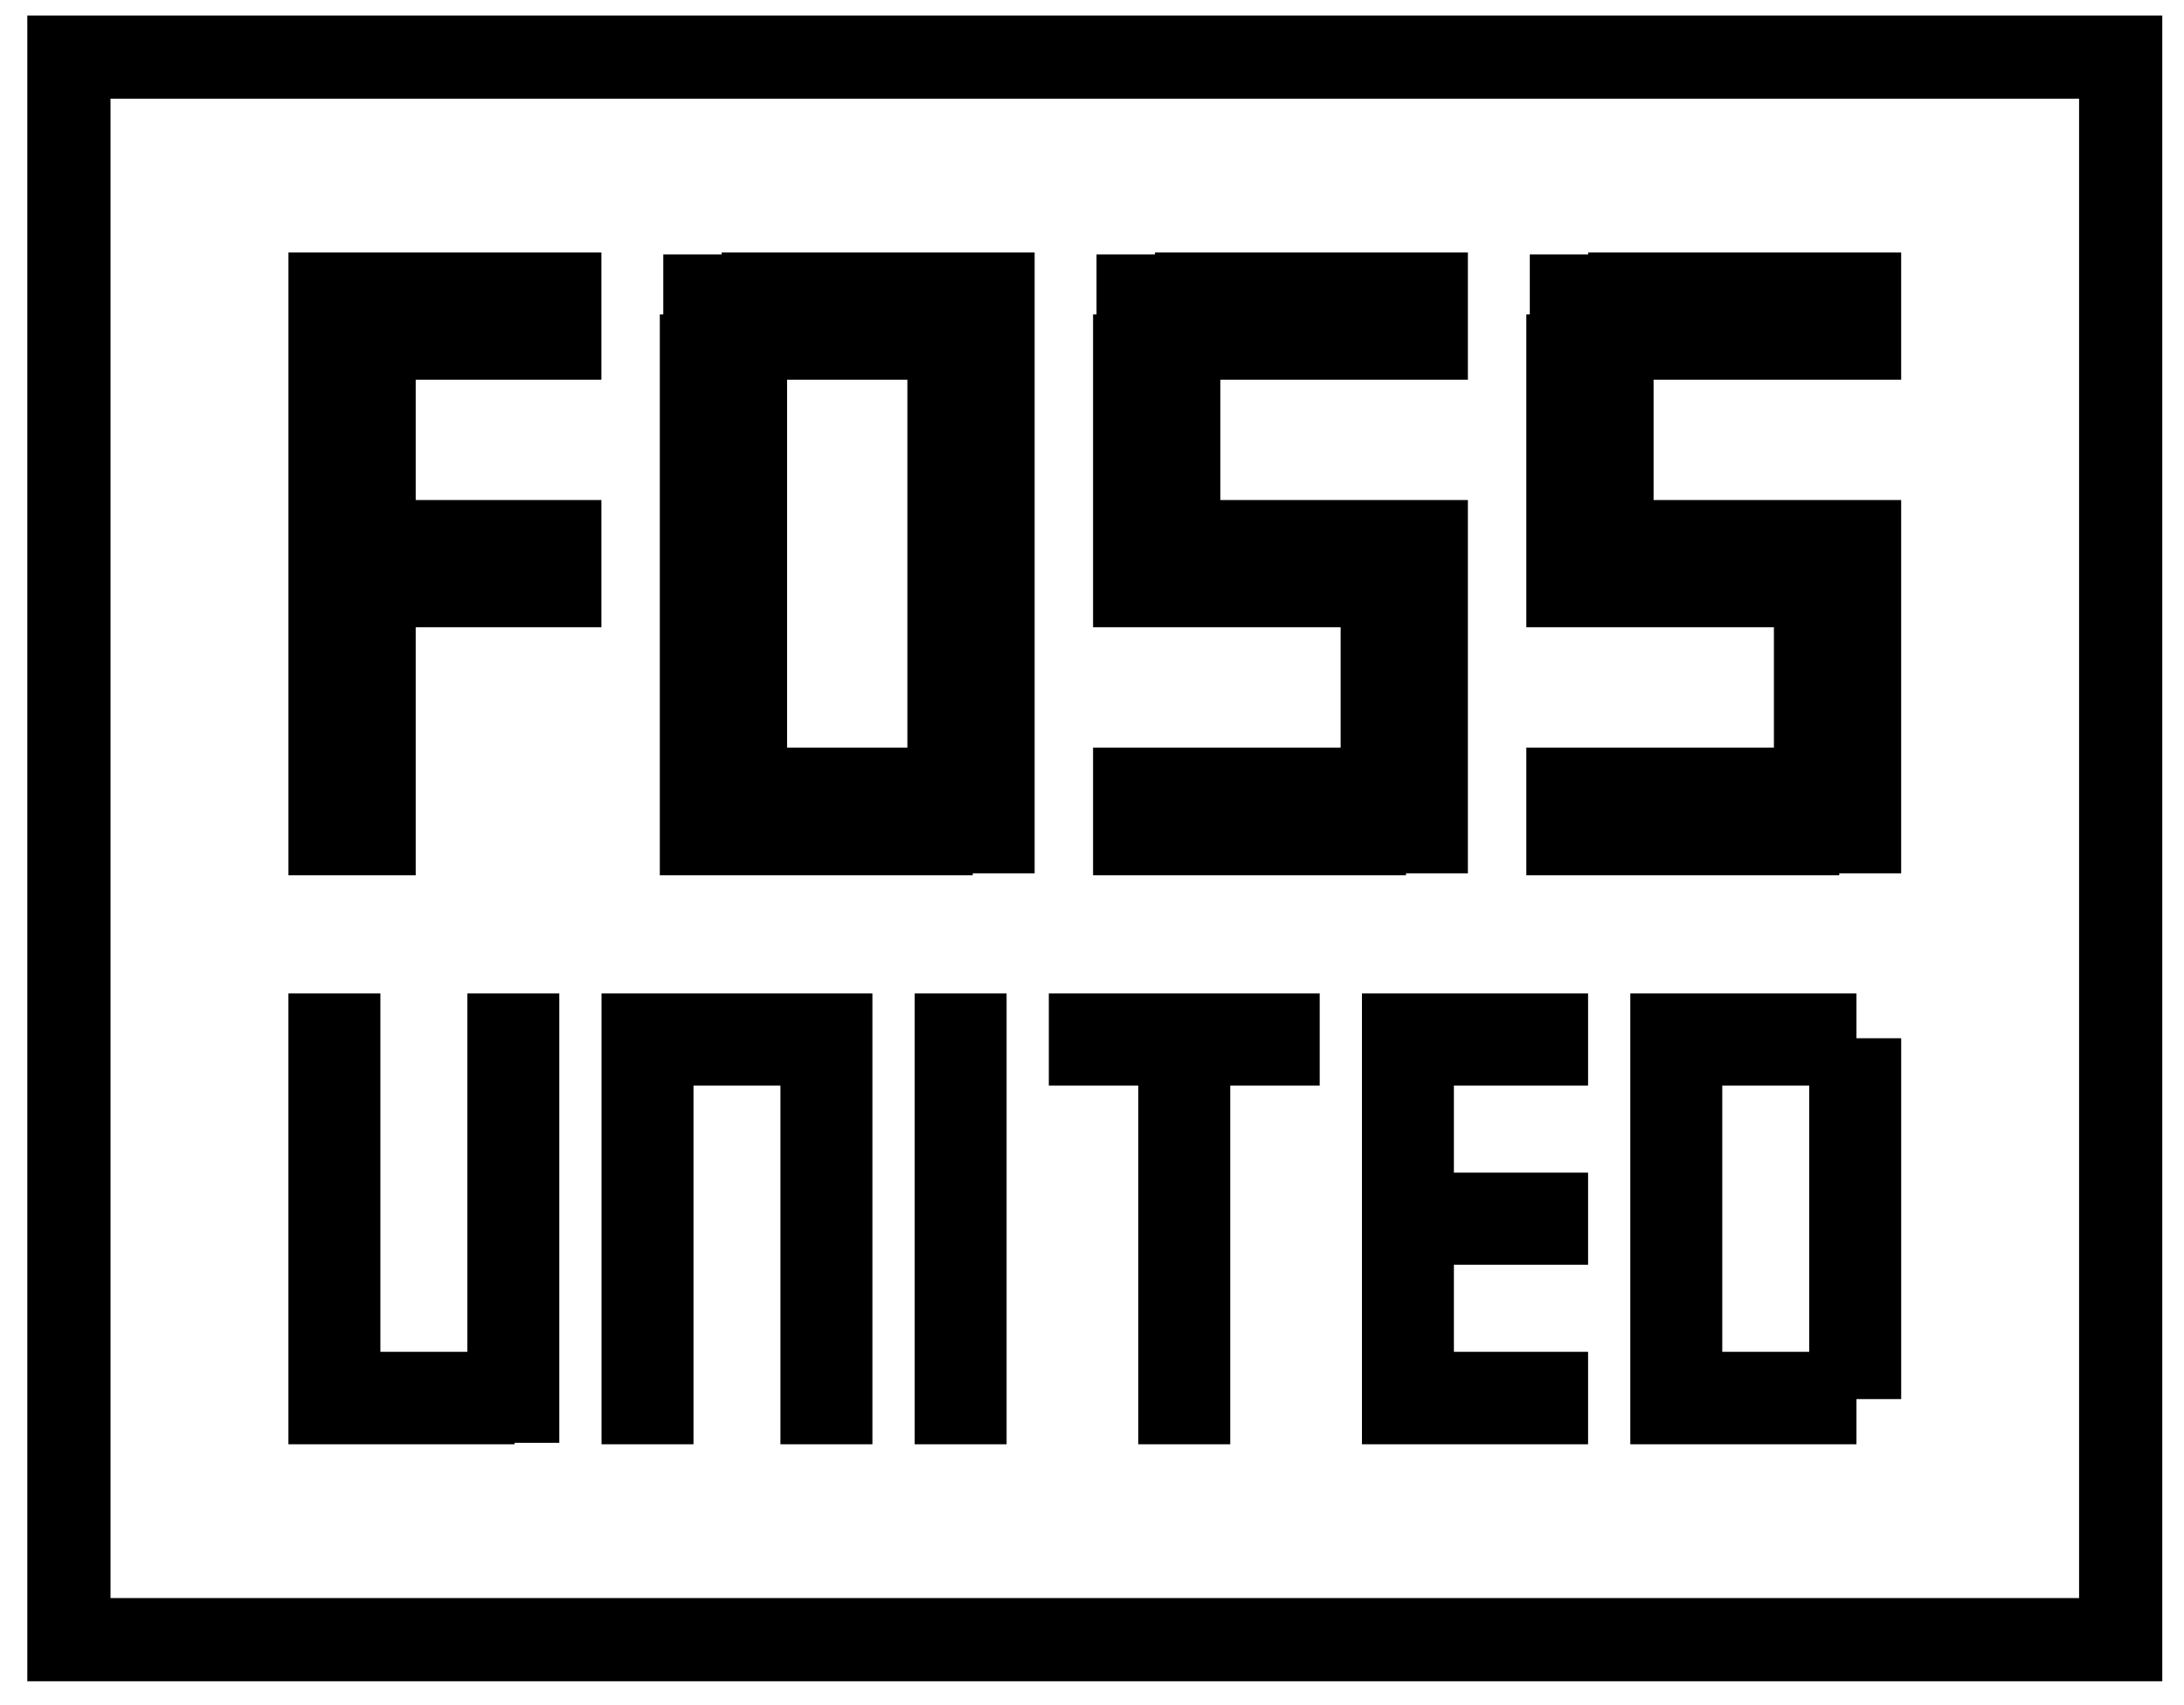
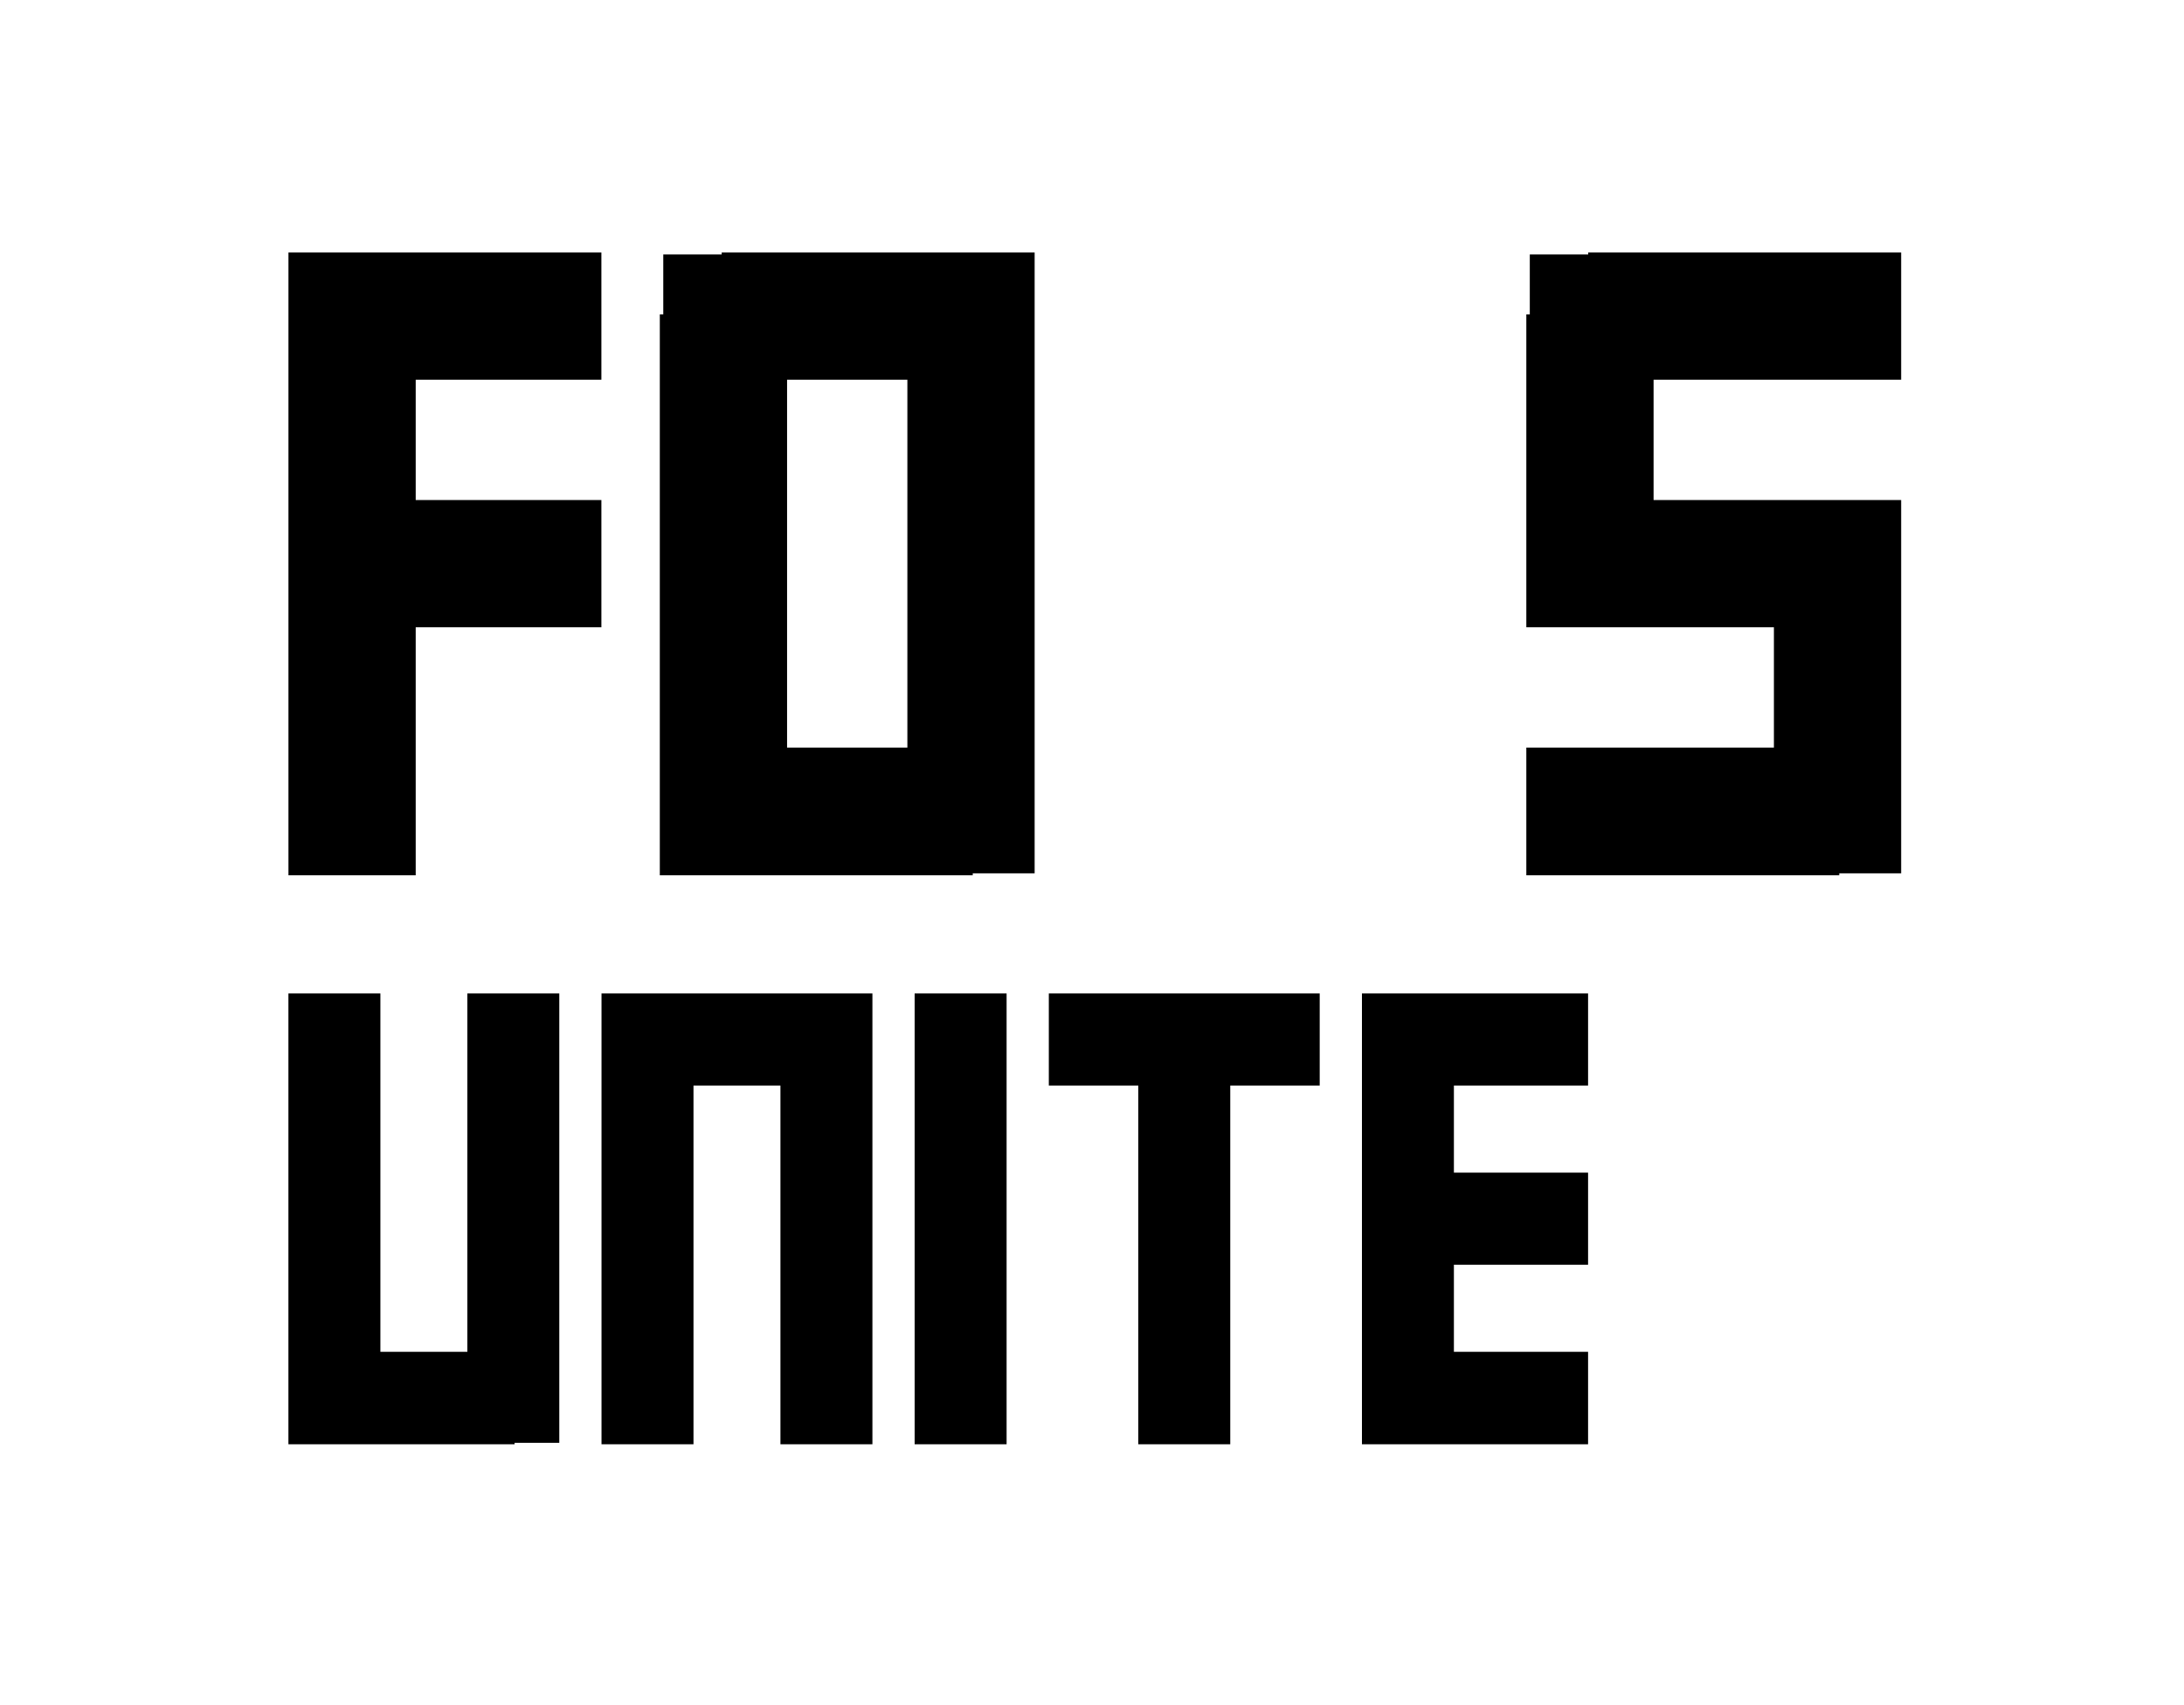
<svg xmlns="http://www.w3.org/2000/svg" width="105" height="82" viewBox="0 0 105 82" fill="none">
  <g clip-path="url(#clip0_67_630)">
    <path d="M19.986 42.088H13.868V12.141H28.913V18.259H19.986V24.044H28.913V30.162H19.986V42.088Z" fill="black" />
    <path d="M37.84 35.947H43.624V18.259H37.84V35.947ZM34.697 42.088V39.089H31.722V15.117H34.697V12.141H46.767V15.117H49.742V39.089H46.767V42.088H34.697ZM31.888 12.236H34.697V15.117H31.888V12.236ZM46.767 12.141L49.742 12.141V15.117H46.767V12.141ZM46.767 39.089H49.742V41.993H46.767V39.089ZM31.722 39.089H34.697V42.088L31.722 42.088V39.089Z" fill="black" />
-     <path d="M67.596 42.088H52.551V35.947H64.454V30.162H55.527V27.186H52.551V15.117H55.527V12.141H70.572V18.259H58.669V24.044H67.596V27.02H70.572V39.089H67.596V42.088ZM52.718 12.236H55.527V15.117H52.718V12.236ZM52.551 27.186H55.527V30.162H52.551L52.551 27.186ZM67.596 24.044H70.572L70.572 27.02H67.596V24.044ZM67.596 39.089H70.572L70.572 41.993H67.596L67.596 39.089Z" fill="black" />
    <path d="M88.426 42.088H73.381V35.947H85.284V30.162H76.357V27.186H73.381V15.117H76.357V12.141H91.402V18.259H79.499V24.044H88.426V27.02H91.402V39.089H88.426V42.088ZM73.548 12.236H76.357V15.117H73.548V12.236ZM73.381 27.186H76.357V30.162H73.381L73.381 27.186ZM88.426 24.044H91.402L91.402 27.02H88.426V24.044ZM88.426 39.089H91.402L91.402 41.993H88.426L88.426 39.089Z" fill="black" />
    <path d="M16.017 69.447V67.275H13.866V47.769H18.288V65.001H22.468V47.769H26.889V67.275H24.739V69.447H16.017ZM13.866 67.275H16.017V69.447H13.866V67.275ZM24.739 67.275H26.889V69.378H24.739V67.275Z" fill="black" />
    <path d="M33.341 69.447H28.919V47.769H41.943V69.447H37.521V52.197H33.341V69.447Z" fill="black" />
    <path d="M48.394 69.447H43.973V47.769H48.394V69.447Z" fill="black" />
    <path d="M59.147 69.447H54.725V52.197H50.424V47.769H63.447V52.197H59.147V69.447Z" fill="black" />
    <path d="M76.35 69.447H65.478V47.769H76.35V52.197H69.899V56.385H76.35V60.813H69.899V65.001H76.35V69.447Z" fill="black" />
-     <path d="M82.801 65.001H86.982V52.197H82.801V65.001ZM78.38 69.447V47.769H89.253V49.923H91.403V67.275H89.253V69.447H78.38Z" fill="black" />
-     <path d="M101.956 2.745H3.313V78.842H101.956V2.745Z" stroke="black" stroke-width="4" />
  </g>
  <defs>
    <clipPath id="clip0_67_630">
      <rect width="104" height="81" fill="white" transform="translate(0.793 0.484)" />
    </clipPath>
  </defs>
</svg>